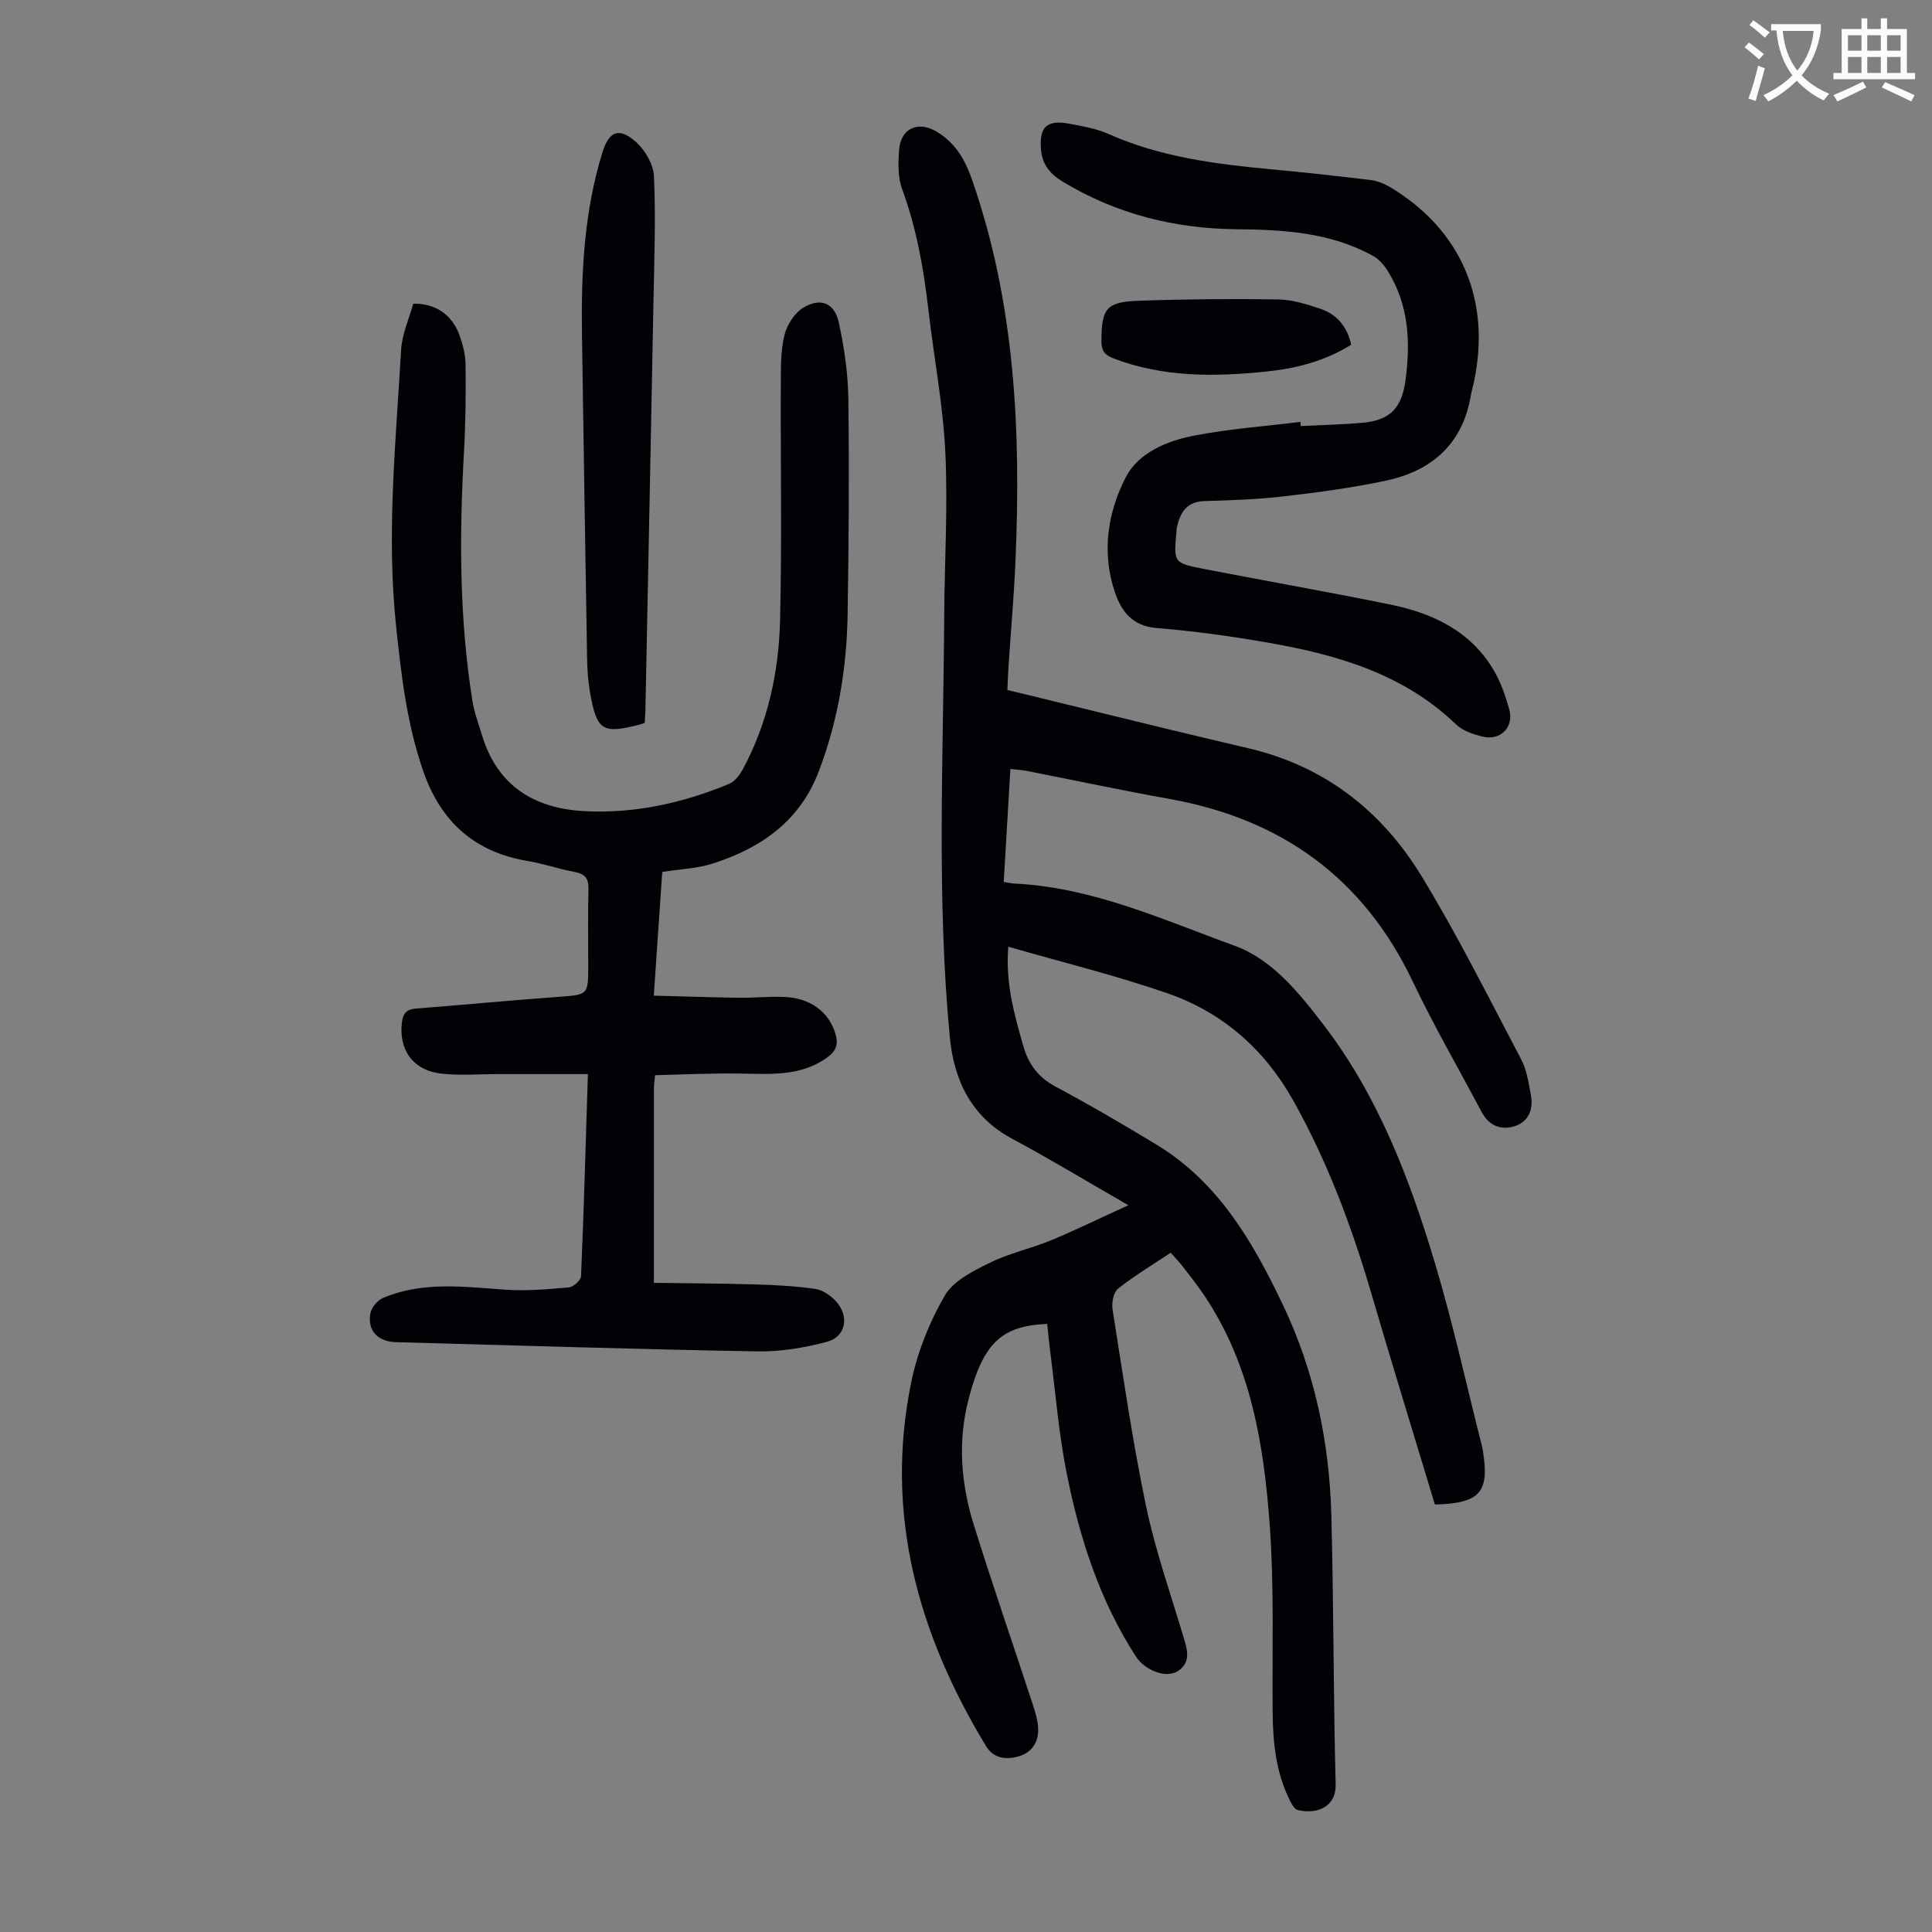
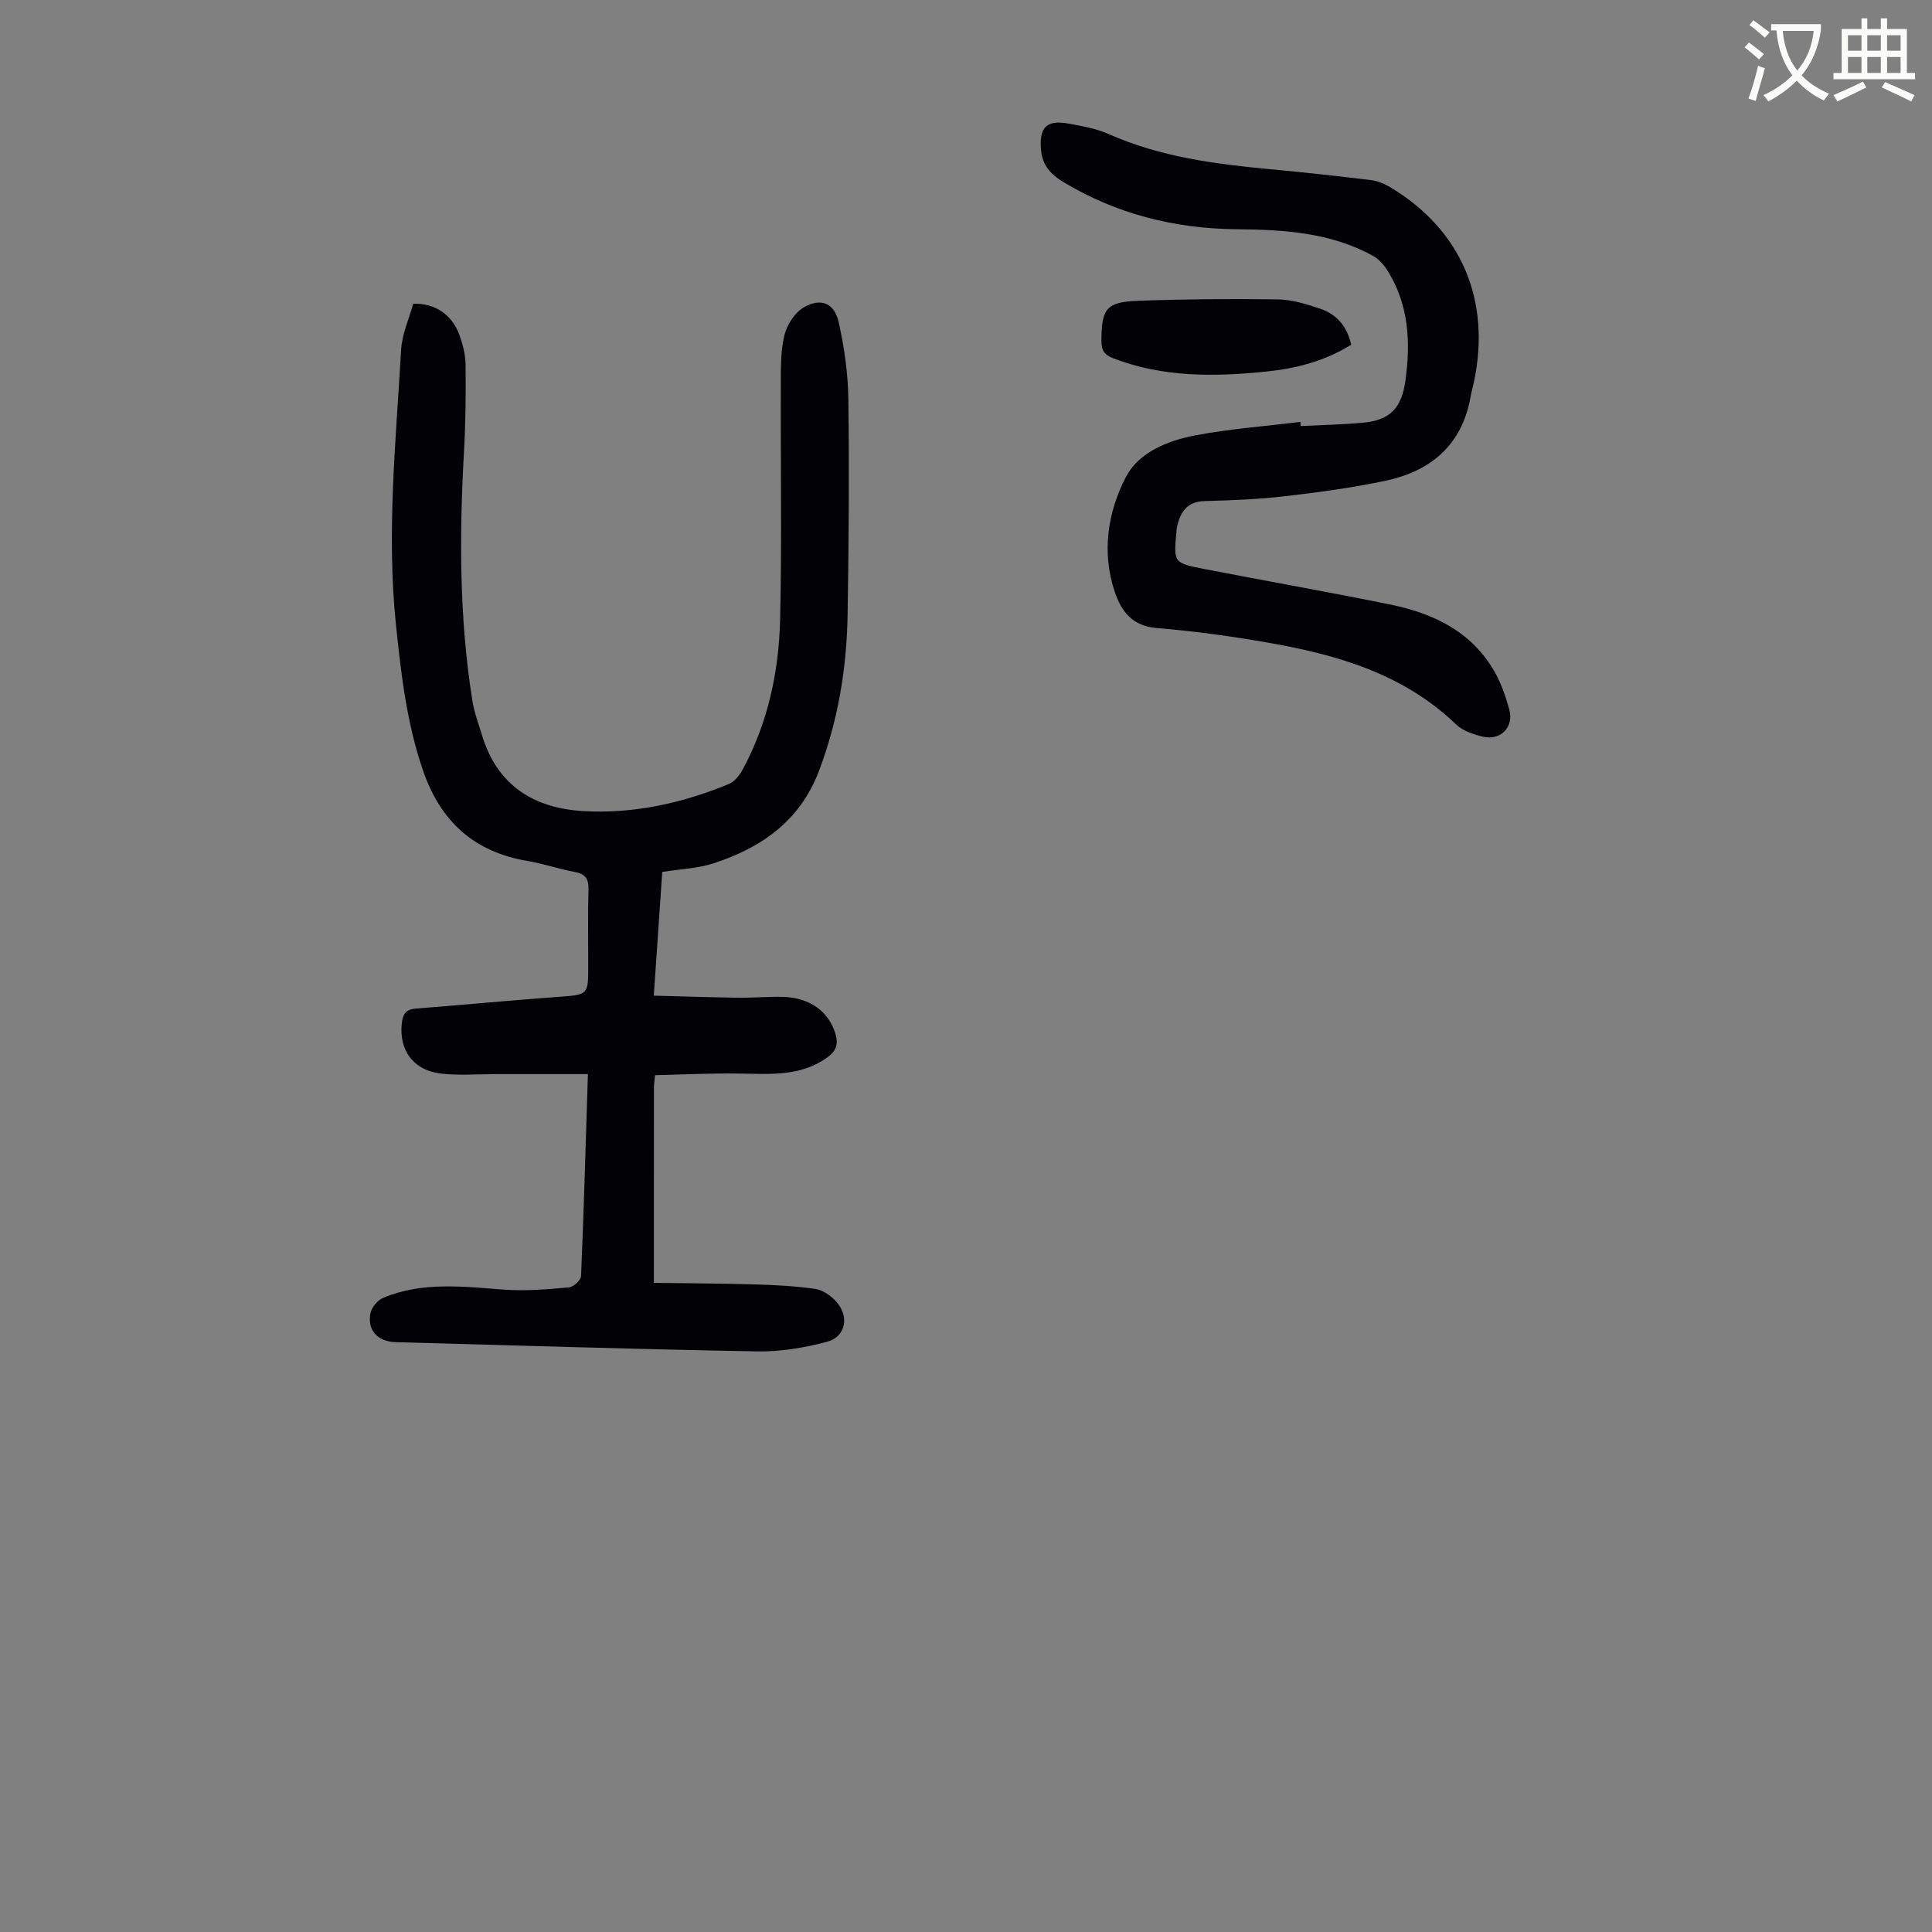
<svg xmlns="http://www.w3.org/2000/svg" enable-background="new 0 0 400 400" viewBox="0 0 400 400">
  <rect x="0" y="0" width="400" height="400" fill="#808080" stroke="none" />
  <path d="m362.1 8.8c1.1.8 2.1 1.6 3.1 2.4l-1 1.1c-1.3-1.1-2.3-2-3-2.5zm1.9 4.8c.5.2.9.4 1.4.5-.6 2.3-1.3 4.5-1.9 6.8l-1.5-.5c.8-2.1 1.4-4.3 2-6.8zm-1-9.4c1.3.9 2.4 1.8 3.4 2.5l-1 1.1c-1.4-1.2-2.4-2.1-3.2-2.6zm3.7 2.2v-1.4h10.3v1.2c-.5 3.6-1.8 6.8-4 9.4 1.5 1.6 3.4 2.8 5.7 3.8-.3.4-.7.8-1.1 1.4-2.3-1.1-4.1-2.5-5.6-4.1-1.6 1.6-3.6 3.1-5.9 4.3-.3-.5-.7-.9-1-1.3 2.4-1.1 4.4-2.5 6-4.1-1.9-2.5-3-5.6-3.3-9.3h-1.1zm8.8 0h-6.4c.3 3.3 1.3 6 3 8.2 2-2.3 3.1-5.1 3.4-8.2z" fill="#fbfcfa" />
  <path d="m385.3 3.8h1.3v2.2h2.8v-2.2h1.3v2.2h4.1v9.1h1.7v1.3h-16.9v-1.3h1.7v-9.1h4.1v-2.2zm.4 13.1.7 1.2c-1.8.9-3.8 1.9-6 2.9-.2-.4-.5-.8-.8-1.3 2.3-1 4.3-1.9 6.1-2.8zm-3.1-6.4h2.8v-3.2h-2.8zm0 4.6h2.8v-3.3h-2.8zm4-4.6h2.8v-3.2h-2.8zm0 4.6h2.8v-3.3h-2.8zm3.7 1.9c2.1.9 4.1 1.8 6.1 2.7l-.7 1.3c-2.2-1.1-4.2-2-6.1-2.9zm3.2-9.7h-2.8v3.2h2.8zm-2.8 7.8h2.8v-3.3h-2.8z" fill="#fbfcfa" />
  <g fill="#010106">
-     <path d="m233.62 249.53c-8.73-5.02-16.27-9.59-24.04-13.75-8.51-4.55-12.08-12.17-12.93-21.04-2.76-29.02-1.33-58.13-1.16-87.21.07-11.3.77-22.63.23-33.9-.47-9.8-2.35-19.53-3.48-29.3-.99-8.57-2.45-17-5.46-25.16-.92-2.5-.84-5.53-.62-8.26.36-4.29 3.84-5.89 7.56-3.76 3.9 2.23 6 5.68 7.47 9.89 9.01 25.72 10.2 52.31 9.05 79.16-.31 7.26-.96 14.51-1.44 21.77-.1 1.55-.15 3.1-.23 4.88 10.7 2.61 21.2 5.19 31.71 7.74 6.08 1.47 12.17 2.92 18.26 4.35 15.71 3.68 27.54 12.96 35.75 26.41 7.49 12.28 13.92 25.21 20.64 37.95 1.16 2.21 1.55 4.88 2.02 7.39.63 3.39-.77 5.88-3.86 6.61-2.8.66-4.98-.52-6.36-3.12-4.76-8.99-9.87-17.8-14.24-26.98-10.24-21.49-27.23-33.65-50.41-37.8-9.9-1.77-19.74-3.88-29.61-5.81-.95-.19-1.94-.23-3.28-.39-.47 7.87-.92 15.53-1.38 23.39.92.15 1.54.31 2.18.34 16.19.77 30.78 7.49 45.61 12.87 7.78 2.83 13.3 9.69 18.38 16.31 11.36 14.8 17.88 31.94 23.15 49.54 3.71 12.4 6.48 25.08 9.66 37.63.11.43.19.88.26 1.32 1.3 8.38-.61 10.63-9.97 10.9-4.36-14.43-8.86-29.03-13.15-43.68-4.07-13.88-9.1-27.34-16.19-39.99-5.94-10.6-14.61-18.2-25.95-22.15-10.72-3.73-21.8-6.43-33.03-9.68-.62 7.57 1.23 13.97 3.06 20.43 1.11 3.9 3.07 6.58 6.7 8.53 7.1 3.79 14.05 7.86 20.93 12.03 12.84 7.79 19.99 20.2 26.19 33.23 6.54 13.73 9.6 28.38 10 43.5.49 18.56.41 37.14.89 55.7.12 4.8-4 6.27-7.86 5.32-.65-.16-1.22-1.18-1.59-1.92-2.88-5.75-3.54-11.93-3.59-18.25-.11-12.86.32-25.77-.59-38.57-1.2-16.78-3.87-33.38-13.6-47.84-1.37-2.04-2.9-3.98-4.4-5.92-.74-.96-1.59-1.83-2.52-2.87-3.75 2.5-7.5 4.74-10.9 7.43-.95.75-1.36 2.93-1.14 4.31 2.16 13.58 4.12 27.21 6.92 40.65 1.91 9.14 5.04 18.03 7.72 27 .8 2.67 1.74 5.36-1.13 7.23-2.41 1.56-6.81-.15-8.67-3.02-7.47-11.55-11.62-24.42-14.29-37.72-1.71-8.52-2.39-17.25-3.51-25.89-.23-1.75-.38-3.52-.56-5.26-9.51.38-13.25 4.05-16.24 15.39-2.33 8.84-1.65 17.59 1.01 26.14 3.88 12.47 8.16 24.82 12.23 37.24.55 1.68 1.1 3.46 1.12 5.2.04 2.86-1.5 4.93-4.33 5.65-2.54.64-4.97.25-6.46-2.21-14.17-23.35-21.11-48.29-15.43-75.6 1.28-6.14 3.75-12.27 6.9-17.69 1.77-3.04 5.84-5.07 9.26-6.75 4.08-2.01 8.64-2.99 12.87-4.73 5.1-2.14 10.07-4.57 15.87-7.21z" />
    <path d="m135.62 222.61c-.12 1.29-.23 1.95-.23 2.61-.01 13.2-.01 26.41-.01 40.38 7.15.1 14.15.12 21.13.33 4.11.12 8.24.34 12.3.93 1.51.22 3.13 1.34 4.22 2.51 2.88 3.09 2.14 7.39-1.81 8.43-4.68 1.24-9.64 2.08-14.46 1.99-24.94-.44-49.87-1.23-74.8-1.91-3.73-.1-5.95-2.42-5.27-5.97.23-1.21 1.46-2.7 2.6-3.18 8.15-3.45 16.64-2.34 25.14-1.72 4.42.32 8.91-.08 13.35-.47.94-.08 2.48-1.47 2.52-2.32.58-13.62.96-27.24 1.42-41.84-6.46 0-12.68 0-18.89 0-3.8 0-7.64.32-11.39-.09-5.87-.65-8.89-4.84-8.24-10.53.21-1.81.85-2.78 2.84-2.94 9.81-.76 19.6-1.71 29.41-2.42 6.33-.46 6.34-.33 6.34-6.48 0-5.26-.1-10.53.05-15.78.06-2.21-.66-3.2-2.85-3.61-3.29-.61-6.49-1.73-9.79-2.28-11.01-1.86-17.96-8.14-21.59-18.64-3.4-9.83-4.56-19.99-5.63-30.24-1.98-19.07-.01-38.02 1.07-56.98.19-3.25 1.66-6.42 2.5-9.5 4.47-.15 8.01 2.21 9.54 6.4.72 1.97 1.28 4.12 1.3 6.19.07 6.04.01 12.09-.33 18.12-.97 17.24-.98 34.44 1.75 51.54.39 2.41 1.28 4.74 1.99 7.09 3.14 10.4 10.74 15.12 21.01 15.7 10.41.59 20.47-1.64 30.09-5.61 1.18-.49 2.23-1.82 2.87-3.01 5.21-9.65 7.48-20.17 7.74-30.96.39-16.32.08-32.66.15-48.99.01-3.35-.04-6.81.76-10.01.53-2.13 2.1-4.58 3.93-5.67 3.54-2.12 6.41-.96 7.3 3.04 1.14 5.18 1.92 10.54 1.99 15.84.2 14.87.09 29.75-.15 44.63-.18 11.13-1.97 22-5.96 32.49-3.92 10.31-11.92 15.86-21.86 19.08-3.25 1.05-6.8 1.17-10.56 1.77-.56 8.18-1.13 16.51-1.75 25.61 6 .15 11.75.35 17.5.43 3.13.04 6.27-.27 9.39-.17 5.49.19 9.34 3.07 10.71 7.61.62 2.06.26 3.49-1.6 4.86-5.63 4.12-12.01 3.46-18.39 3.4-5.77-.09-11.55.2-17.35.34z" />
    <path d="m269.29 88.21c4.24-.21 8.49-.31 12.72-.67 5.86-.5 8.2-3.1 8.98-8.8 1.08-7.93.69-15.57-3.63-22.57-.76-1.23-1.83-2.5-3.07-3.18-8.81-4.87-18.47-5.44-28.28-5.53-12.85-.12-24.99-3.17-36.08-9.91-2.44-1.48-4.1-3.43-4.38-6.36-.47-4.88 1.13-6.47 5.85-5.57 2.73.52 5.57.99 8.08 2.11 10.71 4.77 22.08 6.24 33.58 7.31 6.9.64 13.8 1.4 20.68 2.23 1.39.17 2.82.73 4.03 1.45 14.76 8.82 21.01 23.42 17.38 40.43-.21.98-.5 1.95-.67 2.94-1.74 9.95-8.14 15.41-17.53 17.42-6.96 1.49-14.06 2.43-21.14 3.25-5.43.63-10.93.83-16.4.98-3.69.1-5.04 2.3-5.74 5.38-.07.32-.07.67-.1 1-.59 6.37-.61 6.45 5.78 7.69 12.83 2.49 25.71 4.75 38.52 7.36 8.91 1.82 16.81 5.59 21.56 13.89 1.36 2.39 2.28 5.09 3.03 7.75 1.05 3.75-1.78 6.63-5.58 5.68-1.91-.48-4.05-1.19-5.41-2.5-10.85-10.44-24.5-14.4-38.73-16.9-7.7-1.35-15.48-2.43-23.26-3.06-5.08-.41-7.34-3.5-8.69-7.52-2.74-8.19-1.45-16.48 2.32-23.76 2.63-5.07 8.61-7.51 14.26-8.59 7.21-1.38 14.58-1.91 21.88-2.81-.02.29.01.57.04.86z" />
-     <path d="m133.48 149.67c-.53.18-.74.27-.95.32-7.87 2.02-8.97 1.35-10.4-6.8-.4-2.3-.54-4.67-.58-7.01-.38-22.36-.73-44.72-1.06-67.08-.18-12.67.44-25.27 4.22-37.5 1.39-4.49 3.47-5.34 7.02-2.15 1.88 1.69 3.56 4.63 3.67 7.07.37 8.36.07 16.76-.09 25.14-.54 28.51-1.12 57.03-1.69 85.54-.02.78-.09 1.55-.14 2.47z" />
    <path d="m279.75 71.37c-5.49 3.42-11.43 4.92-17.55 5.55-10.72 1.11-21.39 1.23-31.72-2.74-1.91-.74-2.45-1.7-2.44-3.64.03-6.66.98-8.03 7.7-8.27 9.6-.34 19.21-.42 28.81-.28 2.94.04 5.94.97 8.76 1.92 3.35 1.12 5.58 3.56 6.44 7.46z" />
  </g>
</svg>